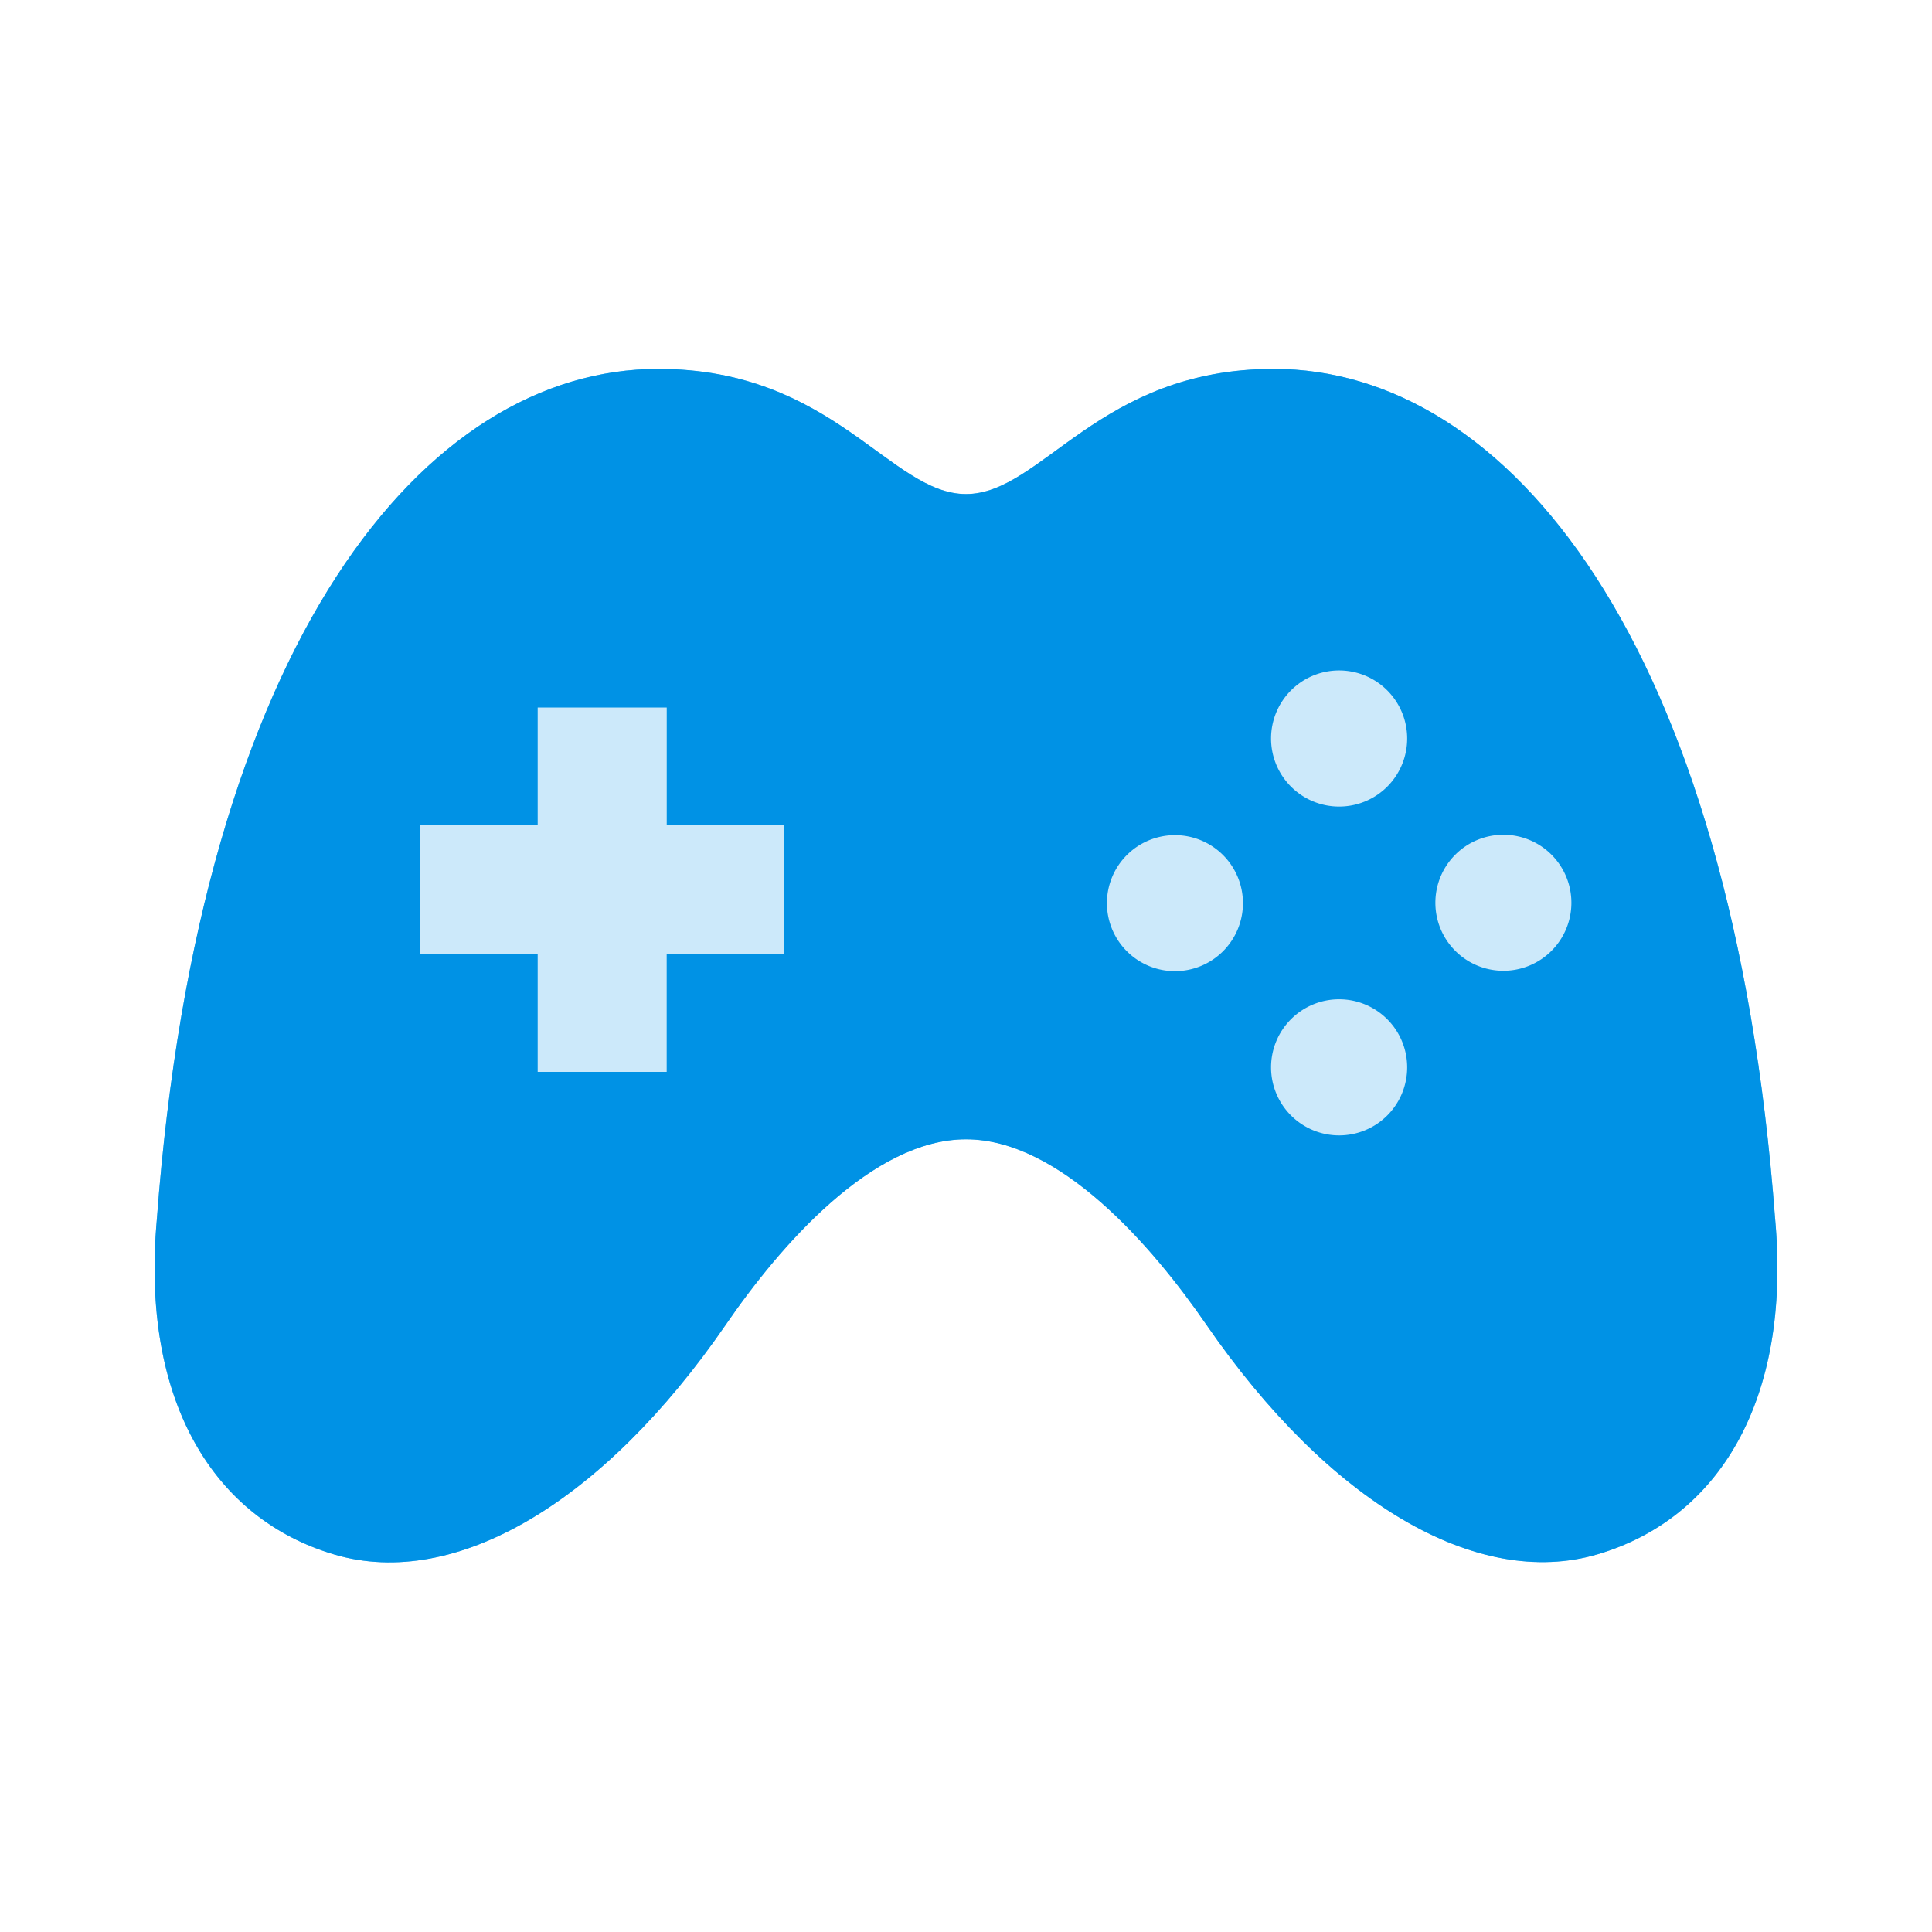
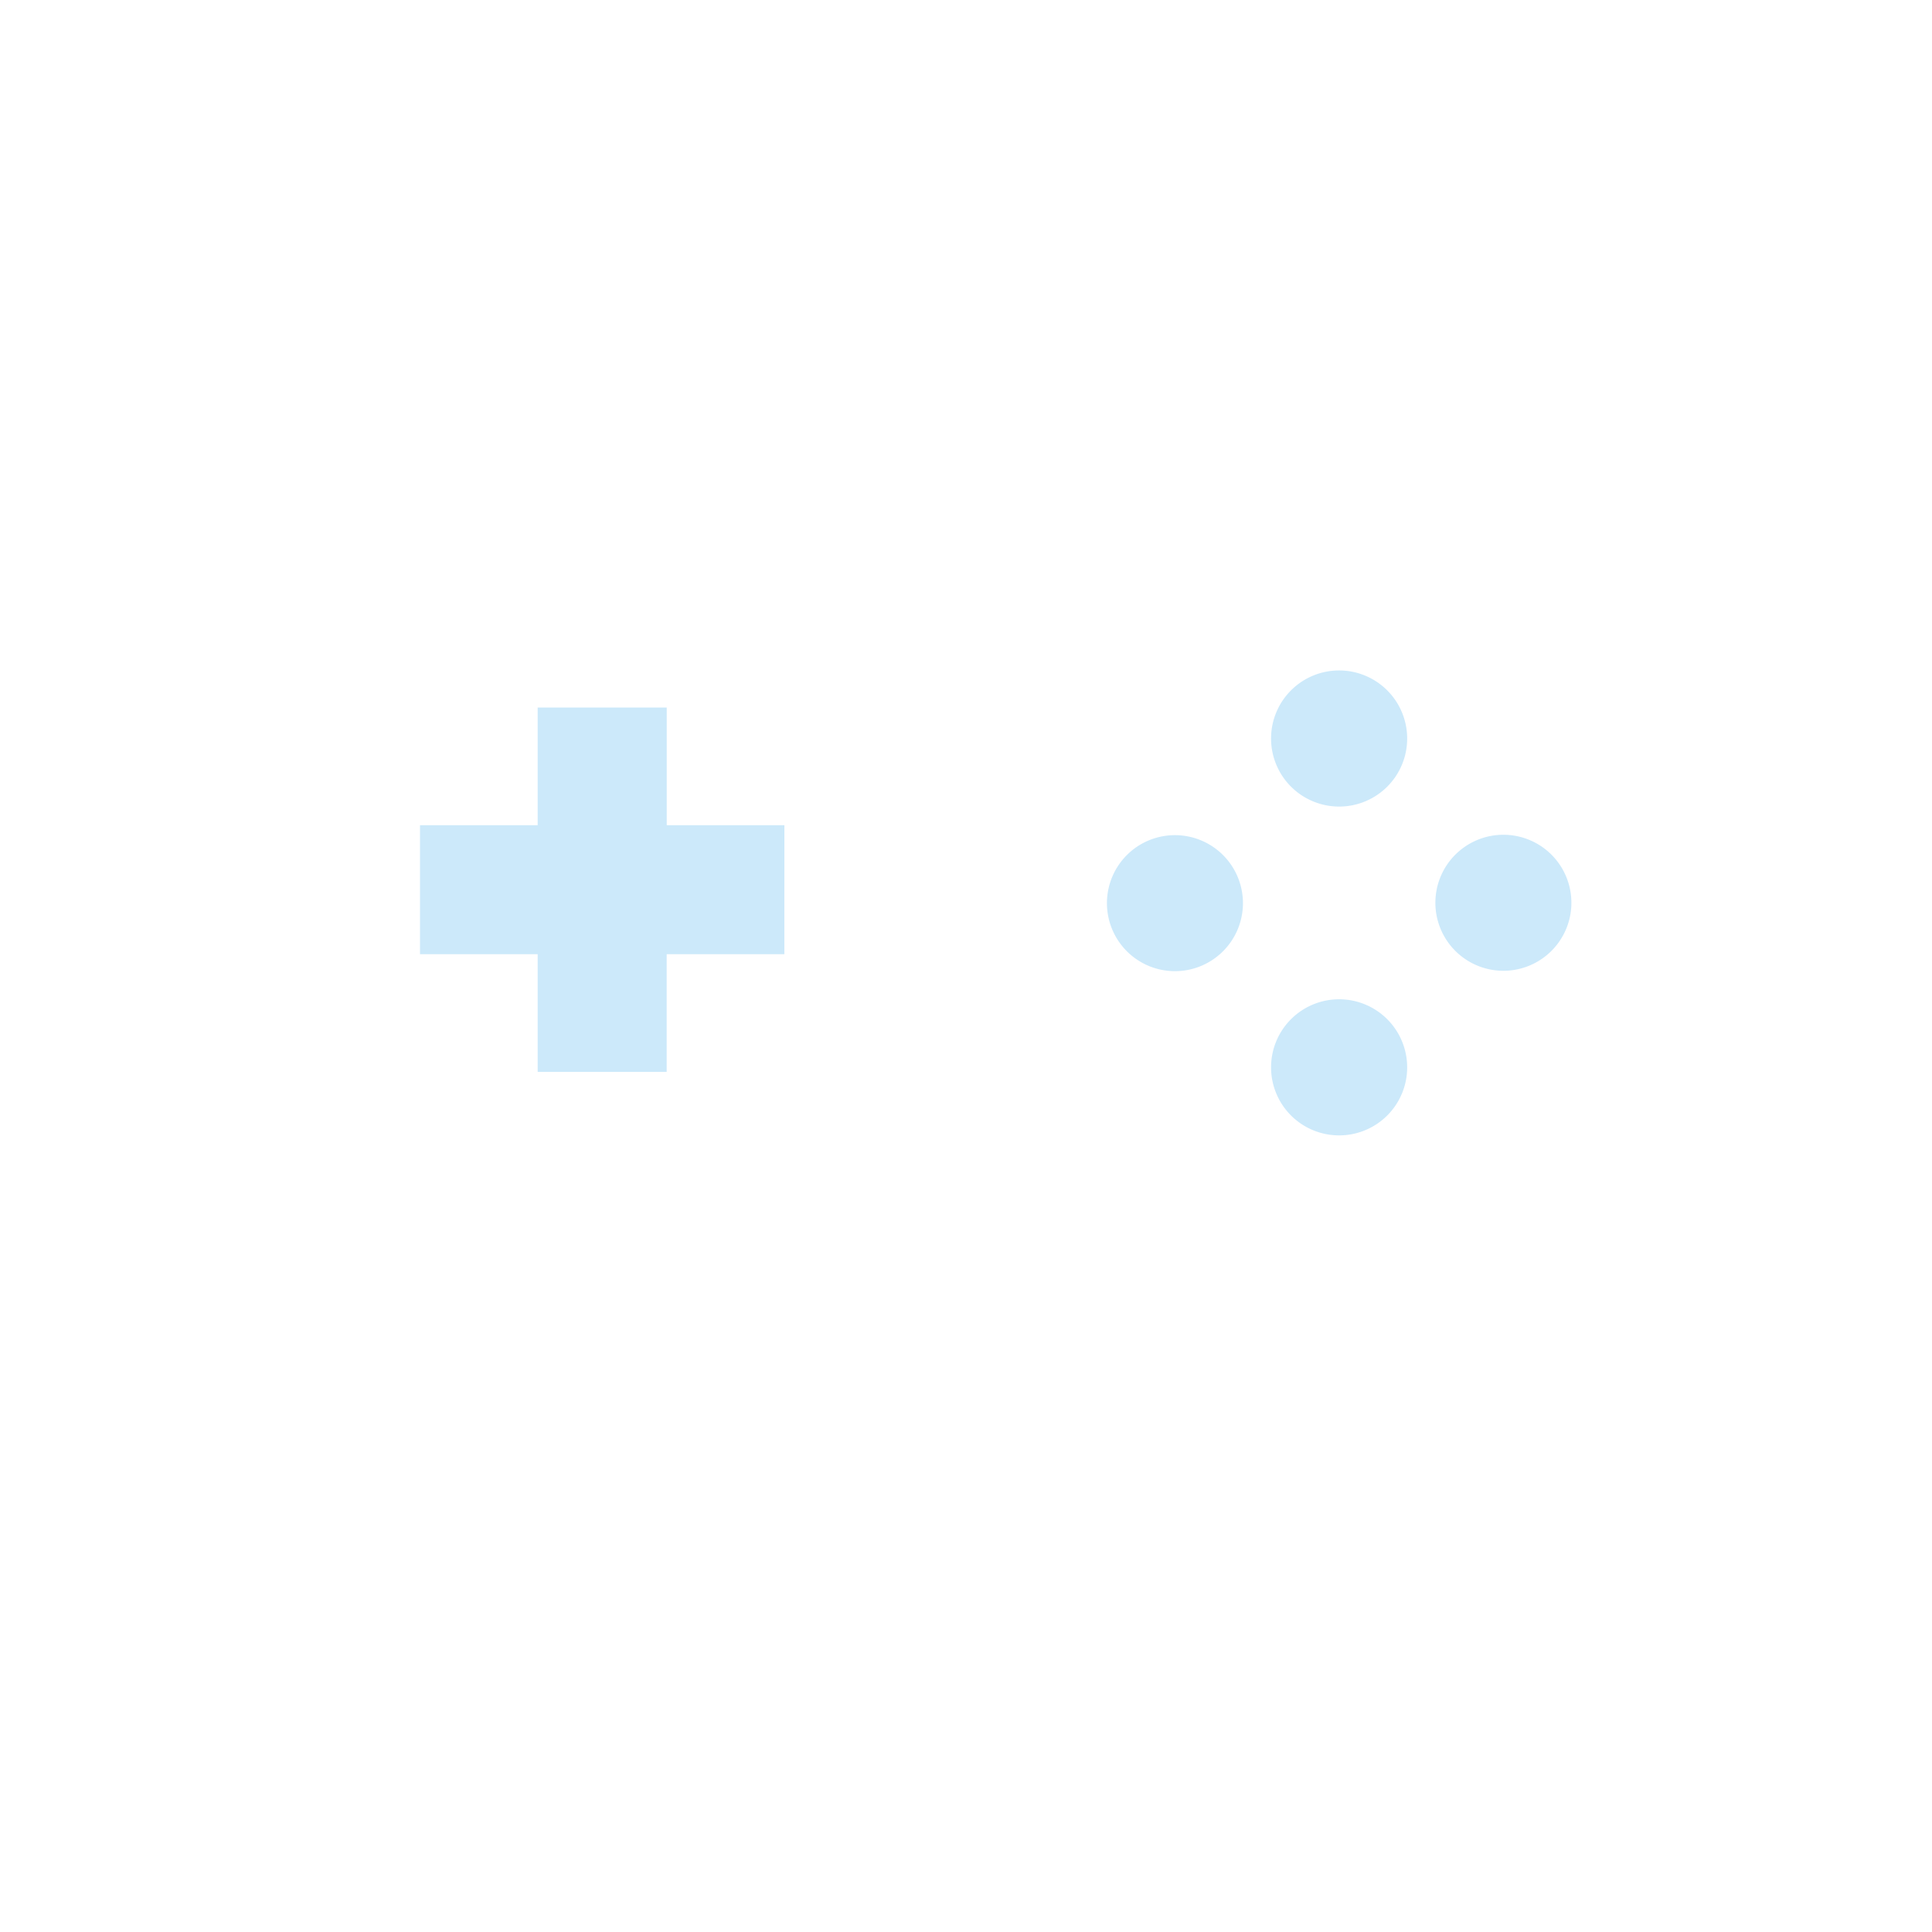
<svg xmlns="http://www.w3.org/2000/svg" id="グループ_2023" data-name="グループ 2023" width="40" height="40" viewBox="0 0 40 40">
  <defs>
    <clipPath id="clip-path">
      <rect id="長方形_4865" data-name="長方形 4865" width="40" height="40" fill="none" />
    </clipPath>
  </defs>
  <g id="グループ_1837" data-name="グループ 1837" clip-path="url(#clip-path)">
    <g id="グループ_1836" data-name="グループ 1836">
      <g id="グループ_1835" data-name="グループ 1835" clip-path="url(#clip-path)">
        <g id="グループ_1834" data-name="グループ 1834" opacity="0">
          <g id="グループ_1833" data-name="グループ 1833">
            <g id="グループ_1832" data-name="グループ 1832" clip-path="url(#clip-path)">
-               <rect id="長方形_4862" data-name="長方形 4862" width="40" height="40" />
-             </g>
+               </g>
          </g>
        </g>
-         <path id="パス_980" data-name="パス 980" d="M41.552,36.7C40.654,24.7,36,19.1,31.172,19.1c-3.63,0-4.8,2.591-6.372,2.591S22.055,19.1,18.428,19.1C13.6,19.1,8.946,24.7,8.048,36.7c-.343,3.8,1.2,6.217,3.677,6.947,2.508.738,5.574-1.086,8.1-4.756C20.95,37.25,22.861,35.05,24.8,35.05s3.85,2.2,4.975,3.836c2.527,3.67,5.592,5.494,8.1,4.756,2.481-.73,4.02-3.149,3.677-6.947" transform="translate(-4.8 -11.462)" fill="#66beef" />
-         <path id="パス_981" data-name="パス 981" d="M41.552,36.7C40.654,24.7,36,19.1,31.172,19.1c-3.63,0-4.8,2.591-6.372,2.591S22.055,19.1,18.428,19.1C13.6,19.1,8.946,24.7,8.048,36.7c-.343,3.8,1.2,6.217,3.677,6.947,2.508.738,5.574-1.086,8.1-4.756C20.95,37.25,22.861,35.05,24.8,35.05s3.85,2.2,4.975,3.836c2.527,3.67,5.592,5.494,8.1,4.756,2.481-.73,4.02-3.149,3.677-6.947" transform="translate(-4.8 -11.462)" fill="#0092e5" />
        <path id="パス_982" data-name="パス 982" d="M29.284,40.586H26.848v2.436H24.177V40.586H21.741V37.915h2.436V35.479h2.672v2.436h2.436Zm8.086.351a1.408,1.408,0,1,1,1.409-1.408,1.408,1.408,0,0,1-1.409,1.408m3.4,3.4a1.409,1.409,0,1,1,1.409-1.409,1.408,1.408,0,0,1-1.409,1.409m0-6.808a1.409,1.409,0,1,1,1.409-1.409,1.408,1.408,0,0,1-1.409,1.409m3.4,3.4a1.408,1.408,0,1,1,1.409-1.408,1.408,1.408,0,0,1-1.409,1.408" transform="translate(-13.045 -20.83)" fill="#cce9fa" />
      </g>
    </g>
  </g>
</svg>